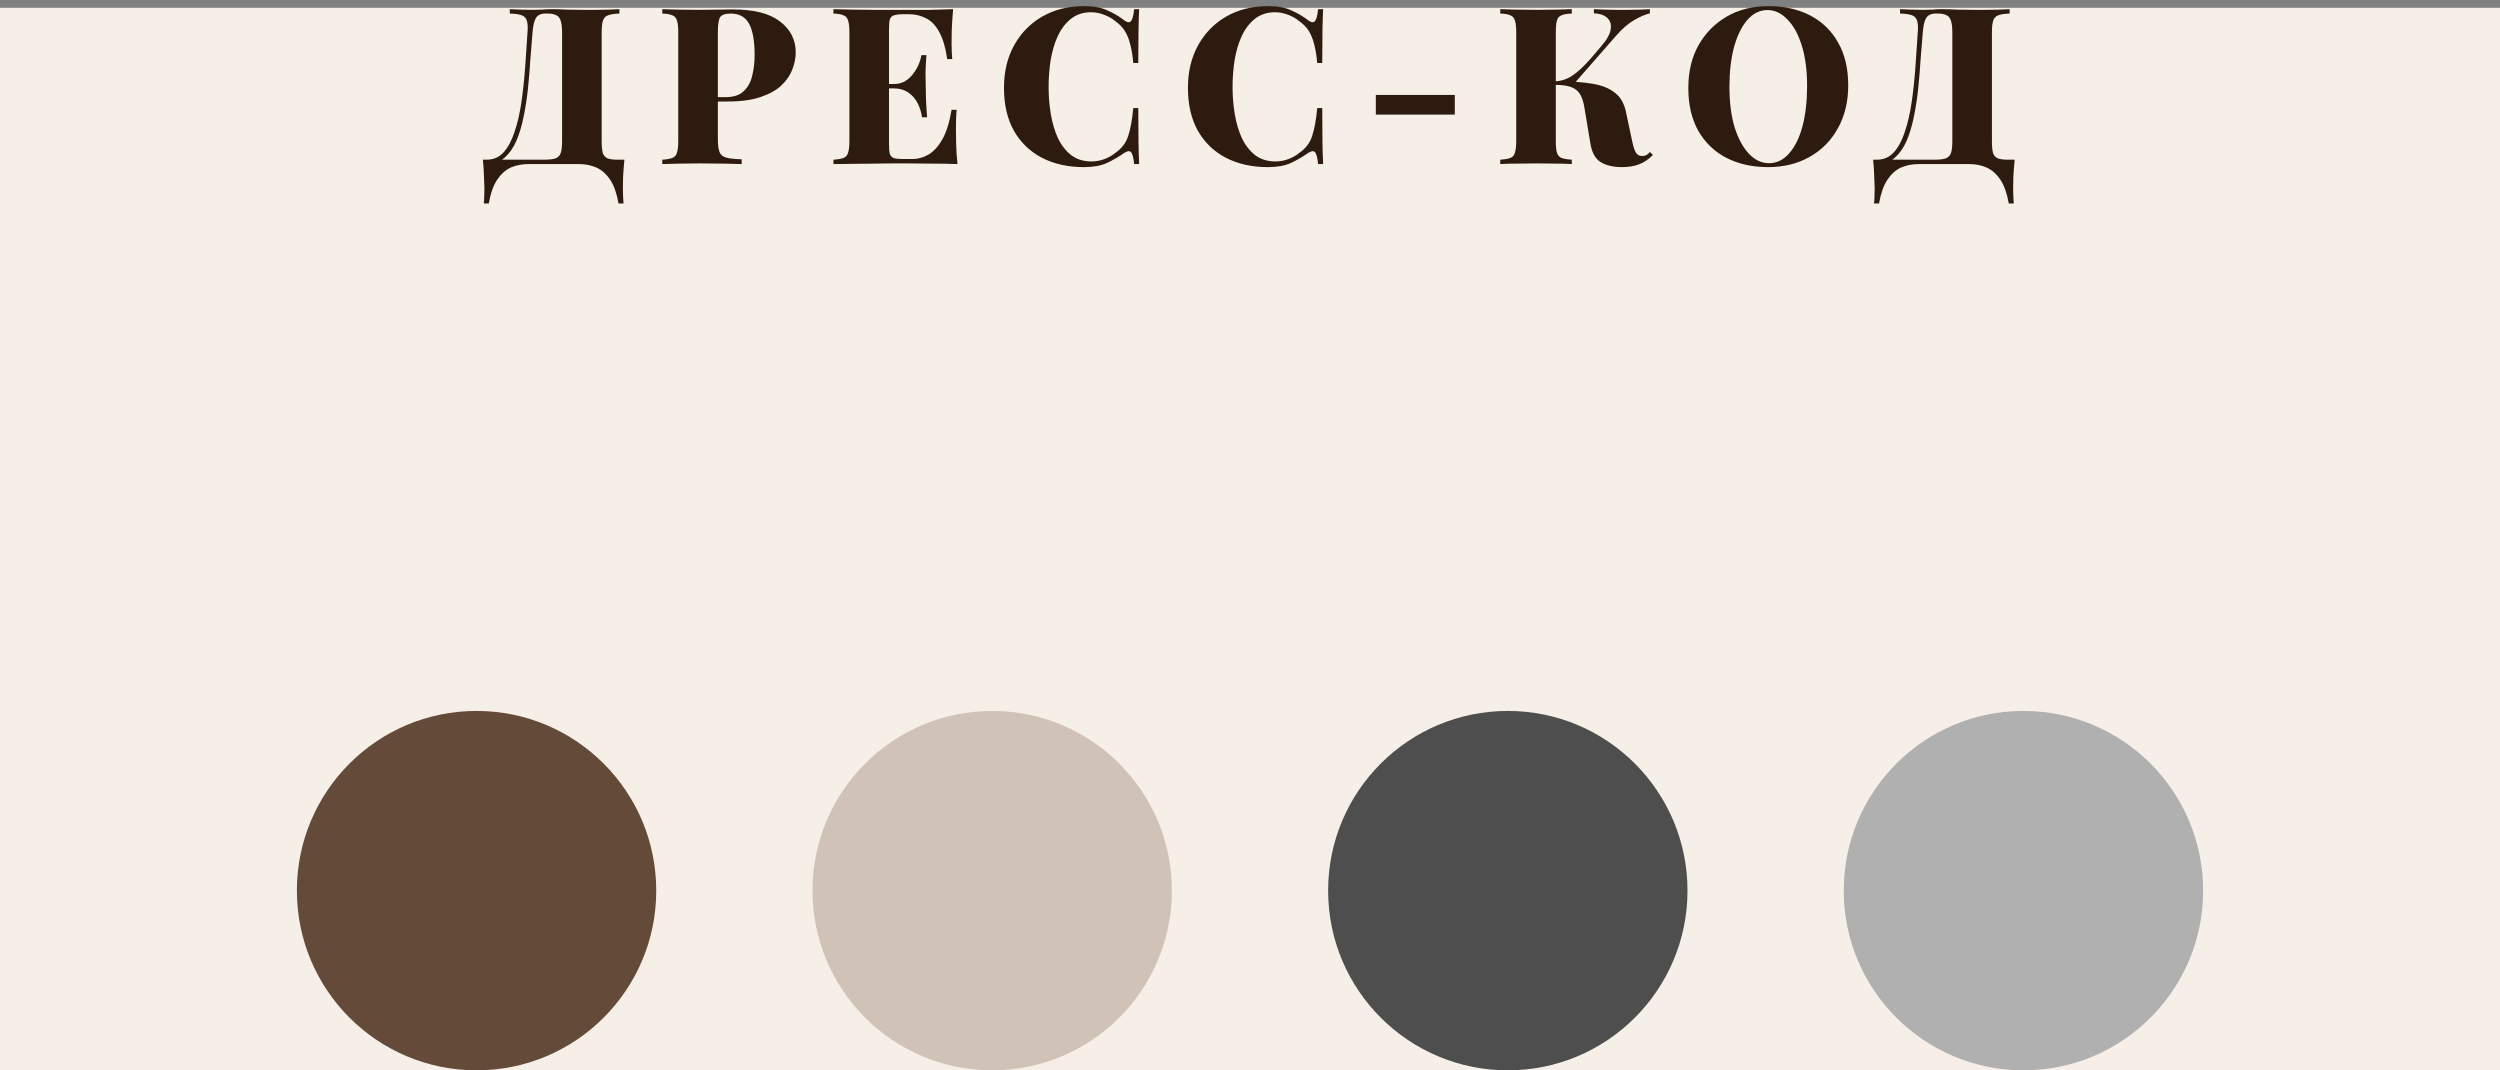
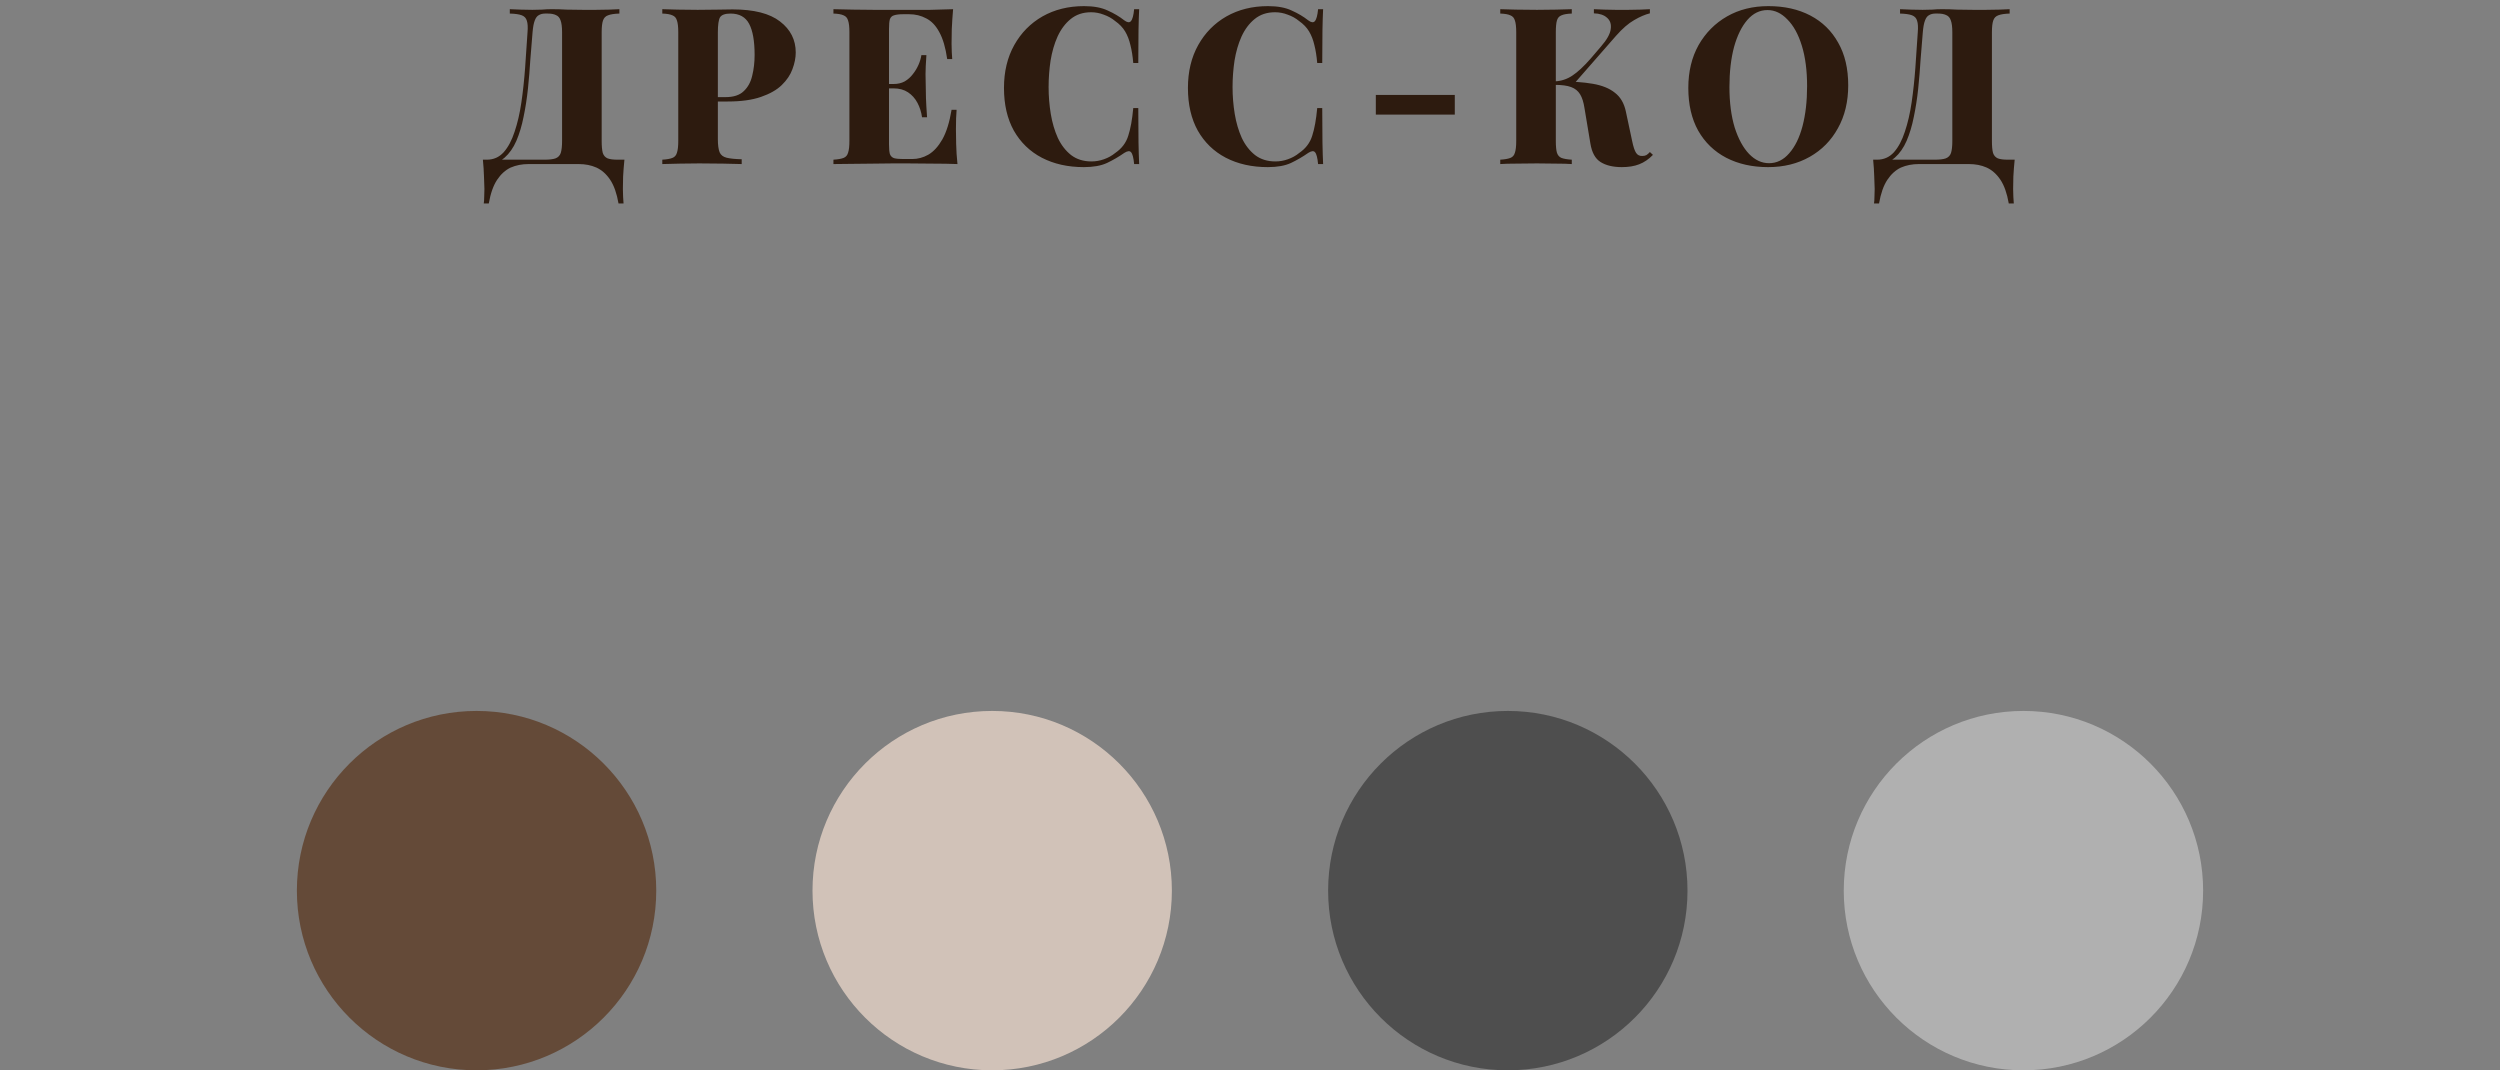
<svg xmlns="http://www.w3.org/2000/svg" width="320" height="137" viewBox="0 0 320 137" fill="none">
  <rect x="0" y="0" width="320" height="137" fill="#808080" stroke="none" />
-   <rect width="320" height="136" transform="translate(0 1)" fill="#F6EFE7" />
  <path d="M79.282 1.176V1.736C78.647 1.755 78.162 1.829 77.826 1.96C77.508 2.072 77.294 2.296 77.182 2.632C77.07 2.949 77.014 3.453 77.014 4.144V18.032C77.014 18.704 77.061 19.217 77.154 19.572C77.266 19.908 77.471 20.141 77.77 20.272C78.069 20.384 78.498 20.44 79.058 20.44H79.926C79.851 21.187 79.795 21.905 79.758 22.596C79.739 23.305 79.73 23.837 79.73 24.192C79.73 24.565 79.739 24.901 79.758 25.2C79.776 25.517 79.795 25.797 79.814 26.04H79.17C78.946 24.752 78.591 23.744 78.106 23.016C77.621 22.288 77.032 21.765 76.342 21.448C75.67 21.149 74.914 21 74.074 21H67.662C66.822 21 66.056 21.149 65.366 21.448C64.694 21.765 64.115 22.288 63.63 23.016C63.145 23.744 62.79 24.752 62.566 26.04H61.922C61.959 25.797 61.978 25.517 61.978 25.2C61.996 24.901 62.006 24.565 62.006 24.192C62.006 23.837 61.987 23.305 61.95 22.596C61.931 21.905 61.885 21.187 61.81 20.44H69.678C70.312 20.44 70.788 20.384 71.106 20.272C71.442 20.141 71.666 19.908 71.778 19.572C71.89 19.217 71.946 18.704 71.946 18.032V4.144C71.946 3.453 71.88 2.94 71.75 2.604C71.638 2.268 71.442 2.044 71.162 1.932C70.9 1.801 70.555 1.736 70.126 1.736H69.762C69.463 1.736 69.202 1.801 68.978 1.932C68.754 2.044 68.576 2.277 68.446 2.632C68.315 2.968 68.222 3.472 68.166 4.144C68.073 5.208 67.979 6.356 67.886 7.588C67.811 8.82 67.709 10.071 67.578 11.34C67.447 12.591 67.26 13.795 67.018 14.952C66.794 16.091 66.486 17.117 66.094 18.032C65.702 18.928 65.198 19.647 64.582 20.188C63.966 20.711 63.21 20.972 62.314 20.972V20.44C63.172 20.44 63.891 20.123 64.47 19.488C65.049 18.835 65.515 17.957 65.87 16.856C66.243 15.755 66.532 14.504 66.738 13.104C66.943 11.685 67.102 10.211 67.214 8.68C67.326 7.149 67.428 5.637 67.522 4.144C67.578 3.491 67.55 2.996 67.438 2.66C67.344 2.324 67.13 2.091 66.794 1.96C66.458 1.829 65.945 1.755 65.254 1.736V1.176C65.646 1.195 66.112 1.213 66.654 1.232C67.195 1.251 67.69 1.26 68.138 1.26C68.567 1.26 68.978 1.251 69.37 1.232C69.781 1.195 70.191 1.176 70.602 1.176C71.311 1.176 71.955 1.195 72.534 1.232C73.112 1.251 73.803 1.26 74.606 1.26C75.129 1.26 75.679 1.26 76.258 1.26C76.855 1.241 77.424 1.232 77.966 1.232C78.507 1.213 78.946 1.195 79.282 1.176ZM84.774 1.176C85.278 1.195 85.95 1.213 86.79 1.232C87.63 1.251 88.47 1.26 89.31 1.26C90.225 1.26 91.102 1.251 91.942 1.232C92.801 1.213 93.407 1.204 93.762 1.204C96.487 1.204 98.513 1.717 99.838 2.744C101.182 3.771 101.854 5.096 101.854 6.72C101.854 7.392 101.714 8.101 101.434 8.848C101.173 9.576 100.716 10.257 100.062 10.892C99.427 11.508 98.541 12.012 97.402 12.404C96.282 12.796 94.864 12.992 93.146 12.992H90.234V12.432H92.866C93.893 12.432 94.668 12.18 95.19 11.676C95.731 11.172 96.096 10.509 96.282 9.688C96.487 8.867 96.59 7.98 96.59 7.028C96.59 5.255 96.357 3.929 95.89 3.052C95.424 2.175 94.63 1.736 93.51 1.736C92.82 1.736 92.371 1.895 92.166 2.212C91.98 2.529 91.886 3.173 91.886 4.144V17.808C91.886 18.555 91.961 19.115 92.11 19.488C92.26 19.843 92.558 20.076 93.006 20.188C93.454 20.3 94.098 20.365 94.938 20.384V21C94.322 20.981 93.529 20.963 92.558 20.944C91.588 20.925 90.57 20.916 89.506 20.916C88.666 20.916 87.835 20.925 87.014 20.944C86.212 20.963 85.465 20.981 84.774 21V20.44C85.353 20.403 85.782 20.328 86.062 20.216C86.361 20.104 86.557 19.88 86.65 19.544C86.762 19.208 86.818 18.704 86.818 18.032V4.144C86.818 3.453 86.762 2.949 86.65 2.632C86.557 2.296 86.361 2.072 86.062 1.96C85.782 1.829 85.353 1.755 84.774 1.736V1.176ZM121.996 1.176C121.921 2.053 121.865 2.903 121.828 3.724C121.809 4.545 121.8 5.171 121.8 5.6C121.8 5.973 121.809 6.337 121.828 6.692C121.846 7.047 121.865 7.336 121.884 7.56H121.24C121.034 6.104 120.698 4.956 120.232 4.116C119.784 3.276 119.224 2.688 118.552 2.352C117.898 1.997 117.17 1.82 116.368 1.82H115.612C115.108 1.82 114.716 1.867 114.436 1.96C114.174 2.035 113.997 2.203 113.904 2.464C113.829 2.725 113.792 3.136 113.792 3.696V18.48C113.792 19.021 113.829 19.432 113.904 19.712C113.997 19.973 114.174 20.151 114.436 20.244C114.716 20.319 115.108 20.356 115.612 20.356H116.76C117.488 20.356 118.178 20.169 118.832 19.796C119.504 19.404 120.101 18.751 120.624 17.836C121.146 16.903 121.538 15.643 121.8 14.056H122.444C122.388 14.691 122.36 15.512 122.36 16.52C122.36 16.968 122.369 17.603 122.388 18.424C122.406 19.245 122.462 20.104 122.556 21C121.604 20.963 120.53 20.944 119.336 20.944C118.141 20.925 117.077 20.916 116.144 20.916C115.658 20.916 115.042 20.916 114.296 20.916C113.549 20.916 112.737 20.925 111.86 20.944C110.982 20.944 110.096 20.953 109.2 20.972C108.304 20.972 107.464 20.981 106.68 21V20.44C107.258 20.403 107.688 20.328 107.968 20.216C108.266 20.104 108.462 19.88 108.556 19.544C108.668 19.208 108.724 18.704 108.724 18.032V4.144C108.724 3.453 108.668 2.949 108.556 2.632C108.462 2.296 108.266 2.072 107.968 1.96C107.688 1.829 107.258 1.755 106.68 1.736V1.176C107.482 1.195 108.322 1.213 109.2 1.232C110.096 1.232 110.973 1.241 111.832 1.26C112.709 1.26 113.521 1.26 114.268 1.26C115.033 1.26 115.658 1.26 116.144 1.26C117.002 1.26 117.973 1.26 119.056 1.26C120.157 1.241 121.137 1.213 121.996 1.176ZM117.768 10.752C117.768 10.752 117.768 10.845 117.768 11.032C117.768 11.219 117.768 11.312 117.768 11.312H112.952C112.952 11.312 112.952 11.219 112.952 11.032C112.952 10.845 112.952 10.752 112.952 10.752H117.768ZM118.58 7.056C118.505 8.12 118.468 8.932 118.468 9.492C118.486 10.052 118.496 10.565 118.496 11.032C118.496 11.499 118.505 12.012 118.524 12.572C118.542 13.132 118.589 13.944 118.664 15.008H118.02C117.926 14.336 117.73 13.72 117.432 13.16C117.133 12.6 116.732 12.152 116.228 11.816C115.724 11.48 115.108 11.312 114.38 11.312V10.752C114.921 10.752 115.397 10.64 115.808 10.416C116.218 10.173 116.564 9.865 116.844 9.492C117.142 9.119 117.385 8.717 117.572 8.288C117.758 7.859 117.88 7.448 117.936 7.056H118.58ZM138.757 0.784C139.989 0.784 140.997 0.971 141.781 1.344C142.583 1.699 143.293 2.119 143.909 2.604C144.282 2.884 144.562 2.921 144.749 2.716C144.954 2.492 145.094 1.979 145.169 1.176H145.813C145.775 1.904 145.747 2.8 145.729 3.864C145.71 4.928 145.701 6.328 145.701 8.064H145.057C144.982 7.187 144.861 6.421 144.693 5.768C144.543 5.115 144.319 4.536 144.021 4.032C143.722 3.528 143.293 3.08 142.733 2.688C142.303 2.333 141.818 2.063 141.277 1.876C140.754 1.671 140.213 1.568 139.653 1.568C138.626 1.568 137.758 1.857 137.049 2.436C136.358 2.996 135.798 3.743 135.369 4.676C134.958 5.591 134.659 6.617 134.473 7.756C134.305 8.876 134.221 10.005 134.221 11.144C134.221 12.301 134.314 13.449 134.501 14.588C134.687 15.708 134.986 16.725 135.397 17.64C135.826 18.555 136.395 19.292 137.105 19.852C137.814 20.393 138.682 20.664 139.709 20.664C140.25 20.664 140.782 20.571 141.305 20.384C141.846 20.197 142.331 19.927 142.761 19.572C143.582 19.012 144.133 18.284 144.413 17.388C144.711 16.473 144.926 15.288 145.057 13.832H145.701C145.701 15.643 145.71 17.108 145.729 18.228C145.747 19.329 145.775 20.253 145.813 21H145.169C145.094 20.197 144.963 19.693 144.777 19.488C144.609 19.283 144.319 19.311 143.909 19.572C143.218 20.057 142.481 20.487 141.697 20.86C140.931 21.215 139.942 21.392 138.729 21.392C136.694 21.392 134.902 20.991 133.353 20.188C131.822 19.385 130.627 18.228 129.769 16.716C128.929 15.204 128.509 13.384 128.509 11.256C128.509 9.165 128.947 7.336 129.825 5.768C130.702 4.2 131.906 2.977 133.437 2.1C134.986 1.223 136.759 0.784 138.757 0.784ZM162.303 0.784C163.535 0.784 164.543 0.971 165.327 1.344C166.13 1.699 166.839 2.119 167.455 2.604C167.828 2.884 168.108 2.921 168.295 2.716C168.5 2.492 168.64 1.979 168.715 1.176H169.359C169.322 1.904 169.294 2.8 169.275 3.864C169.256 4.928 169.247 6.328 169.247 8.064H168.603C168.528 7.187 168.407 6.421 168.239 5.768C168.09 5.115 167.866 4.536 167.567 4.032C167.268 3.528 166.839 3.08 166.279 2.688C165.85 2.333 165.364 2.063 164.823 1.876C164.3 1.671 163.759 1.568 163.199 1.568C162.172 1.568 161.304 1.857 160.595 2.436C159.904 2.996 159.344 3.743 158.915 4.676C158.504 5.591 158.206 6.617 158.019 7.756C157.851 8.876 157.767 10.005 157.767 11.144C157.767 12.301 157.86 13.449 158.047 14.588C158.234 15.708 158.532 16.725 158.943 17.64C159.372 18.555 159.942 19.292 160.651 19.852C161.36 20.393 162.228 20.664 163.255 20.664C163.796 20.664 164.328 20.571 164.851 20.384C165.392 20.197 165.878 19.927 166.307 19.572C167.128 19.012 167.679 18.284 167.959 17.388C168.258 16.473 168.472 15.288 168.603 13.832H169.247C169.247 15.643 169.256 17.108 169.275 18.228C169.294 19.329 169.322 20.253 169.359 21H168.715C168.64 20.197 168.51 19.693 168.323 19.488C168.155 19.283 167.866 19.311 167.455 19.572C166.764 20.057 166.027 20.487 165.243 20.86C164.478 21.215 163.488 21.392 162.275 21.392C160.24 21.392 158.448 20.991 156.899 20.188C155.368 19.385 154.174 18.228 153.315 16.716C152.475 15.204 152.055 13.384 152.055 11.256C152.055 9.165 152.494 7.336 153.371 5.768C154.248 4.2 155.452 2.977 156.983 2.1C158.532 1.223 160.306 0.784 162.303 0.784ZM186.213 12.152V14.672H176.105V12.152H186.213ZM201.189 1.176V1.736C200.61 1.755 200.171 1.829 199.873 1.96C199.574 2.072 199.378 2.296 199.285 2.632C199.191 2.949 199.145 3.453 199.145 4.144V18.032C199.145 18.704 199.191 19.208 199.285 19.544C199.397 19.88 199.593 20.104 199.873 20.216C200.171 20.328 200.61 20.403 201.189 20.44V21C200.666 20.963 199.994 20.944 199.173 20.944C198.37 20.925 197.558 20.916 196.737 20.916C195.785 20.916 194.889 20.925 194.049 20.944C193.209 20.944 192.537 20.963 192.033 21V20.44C192.611 20.403 193.041 20.328 193.321 20.216C193.619 20.104 193.815 19.88 193.909 19.544C194.021 19.208 194.077 18.704 194.077 18.032V4.144C194.077 3.453 194.021 2.949 193.909 2.632C193.815 2.296 193.619 2.072 193.321 1.96C193.041 1.829 192.611 1.755 192.033 1.736V1.176C192.537 1.195 193.209 1.213 194.049 1.232C194.889 1.251 195.785 1.26 196.737 1.26C197.558 1.26 198.37 1.251 199.173 1.232C199.994 1.213 200.666 1.195 201.189 1.176ZM199.593 10.416C201.254 10.416 202.682 10.519 203.877 10.724C205.071 10.929 206.014 11.312 206.705 11.872C207.414 12.413 207.881 13.207 208.105 14.252L208.917 18.06C209.066 18.788 209.234 19.292 209.421 19.572C209.607 19.852 209.878 19.983 210.233 19.964C210.419 19.964 210.587 19.927 210.737 19.852C210.886 19.759 211.035 19.628 211.185 19.46L211.577 19.824C211.035 20.384 210.447 20.785 209.813 21.028C209.197 21.271 208.459 21.392 207.601 21.392C206.481 21.392 205.575 21.177 204.885 20.748C204.194 20.319 203.755 19.525 203.569 18.368L202.813 13.832C202.701 13.085 202.514 12.497 202.253 12.068C201.991 11.639 201.609 11.331 201.105 11.144C200.601 10.957 199.91 10.864 199.033 10.864H198.361V10.416H199.593ZM199.005 10.864V10.416C199.826 10.379 200.573 10.136 201.245 9.688C201.935 9.24 202.729 8.503 203.625 7.476L204.941 5.936C205.687 5.077 206.098 4.34 206.173 3.724C206.266 3.108 206.107 2.623 205.697 2.268C205.305 1.913 204.745 1.727 204.017 1.708V1.176C204.502 1.195 204.959 1.213 205.389 1.232C205.837 1.232 206.303 1.241 206.789 1.26C207.274 1.26 207.825 1.26 208.441 1.26C209.019 1.26 209.533 1.251 209.981 1.232C210.429 1.213 210.83 1.195 211.185 1.176V1.708C210.569 1.857 209.897 2.147 209.169 2.576C208.441 2.987 207.666 3.659 206.845 4.592L201.357 10.864H199.005ZM226.352 0.784C228.405 0.784 230.197 1.185 231.728 1.988C233.258 2.791 234.444 3.948 235.284 5.46C236.142 6.953 236.572 8.773 236.572 10.92C236.572 13.011 236.133 14.84 235.256 16.408C234.397 17.976 233.193 19.199 231.644 20.076C230.094 20.953 228.321 21.392 226.324 21.392C224.289 21.392 222.497 20.991 220.948 20.188C219.417 19.385 218.222 18.228 217.364 16.716C216.524 15.204 216.104 13.384 216.104 11.256C216.104 9.165 216.542 7.336 217.42 5.768C218.316 4.2 219.529 2.977 221.06 2.1C222.59 1.223 224.354 0.784 226.352 0.784ZM226.24 1.288C225.25 1.288 224.392 1.708 223.664 2.548C222.936 3.388 222.366 4.545 221.956 6.02C221.564 7.495 221.368 9.203 221.368 11.144C221.368 13.123 221.592 14.849 222.04 16.324C222.506 17.78 223.122 18.909 223.888 19.712C224.653 20.496 225.502 20.888 226.436 20.888C227.425 20.888 228.284 20.468 229.012 19.628C229.758 18.788 230.328 17.631 230.72 16.156C231.112 14.663 231.308 12.955 231.308 11.032C231.308 9.035 231.084 7.308 230.636 5.852C230.188 4.396 229.572 3.276 228.788 2.492C228.022 1.689 227.173 1.288 226.24 1.288ZM257.234 1.176V1.736C256.599 1.755 256.114 1.829 255.778 1.96C255.46 2.072 255.246 2.296 255.134 2.632C255.022 2.949 254.966 3.453 254.966 4.144V18.032C254.966 18.704 255.012 19.217 255.106 19.572C255.218 19.908 255.423 20.141 255.722 20.272C256.02 20.384 256.45 20.44 257.01 20.44H257.878C257.803 21.187 257.747 21.905 257.71 22.596C257.691 23.305 257.682 23.837 257.682 24.192C257.682 24.565 257.691 24.901 257.71 25.2C257.728 25.517 257.747 25.797 257.766 26.04H257.122C256.898 24.752 256.543 23.744 256.058 23.016C255.572 22.288 254.984 21.765 254.294 21.448C253.622 21.149 252.866 21 252.026 21H245.614C244.774 21 244.008 21.149 243.318 21.448C242.646 21.765 242.067 22.288 241.582 23.016C241.096 23.744 240.742 24.752 240.518 26.04H239.874C239.911 25.797 239.93 25.517 239.93 25.2C239.948 24.901 239.958 24.565 239.958 24.192C239.958 23.837 239.939 23.305 239.902 22.596C239.883 21.905 239.836 21.187 239.762 20.44H247.63C248.264 20.44 248.74 20.384 249.058 20.272C249.394 20.141 249.618 19.908 249.73 19.572C249.842 19.217 249.898 18.704 249.898 18.032V4.144C249.898 3.453 249.832 2.94 249.702 2.604C249.59 2.268 249.394 2.044 249.114 1.932C248.852 1.801 248.507 1.736 248.078 1.736H247.714C247.415 1.736 247.154 1.801 246.93 1.932C246.706 2.044 246.528 2.277 246.398 2.632C246.267 2.968 246.174 3.472 246.118 4.144C246.024 5.208 245.931 6.356 245.838 7.588C245.763 8.82 245.66 10.071 245.53 11.34C245.399 12.591 245.212 13.795 244.97 14.952C244.746 16.091 244.438 17.117 244.046 18.032C243.654 18.928 243.15 19.647 242.534 20.188C241.918 20.711 241.162 20.972 240.266 20.972V20.44C241.124 20.44 241.843 20.123 242.422 19.488C243 18.835 243.467 17.957 243.822 16.856C244.195 15.755 244.484 14.504 244.69 13.104C244.895 11.685 245.054 10.211 245.166 8.68C245.278 7.149 245.38 5.637 245.474 4.144C245.53 3.491 245.502 2.996 245.39 2.66C245.296 2.324 245.082 2.091 244.746 1.96C244.41 1.829 243.896 1.755 243.206 1.736V1.176C243.598 1.195 244.064 1.213 244.606 1.232C245.147 1.251 245.642 1.26 246.09 1.26C246.519 1.26 246.93 1.251 247.322 1.232C247.732 1.195 248.143 1.176 248.554 1.176C249.263 1.176 249.907 1.195 250.486 1.232C251.064 1.251 251.755 1.26 252.558 1.26C253.08 1.26 253.631 1.26 254.21 1.26C254.807 1.241 255.376 1.232 255.918 1.232C256.459 1.213 256.898 1.195 257.234 1.176Z" fill="#2D1B0F" />
  <circle cx="193" cy="114" r="23" fill="#4E4E4E" />
  <circle cx="259" cy="114" r="23" fill="#B0B0B0" />
  <circle cx="127" cy="114" r="23" fill="#D1C2B8" />
  <circle cx="61" cy="114" r="23" fill="#644A38" />
</svg>